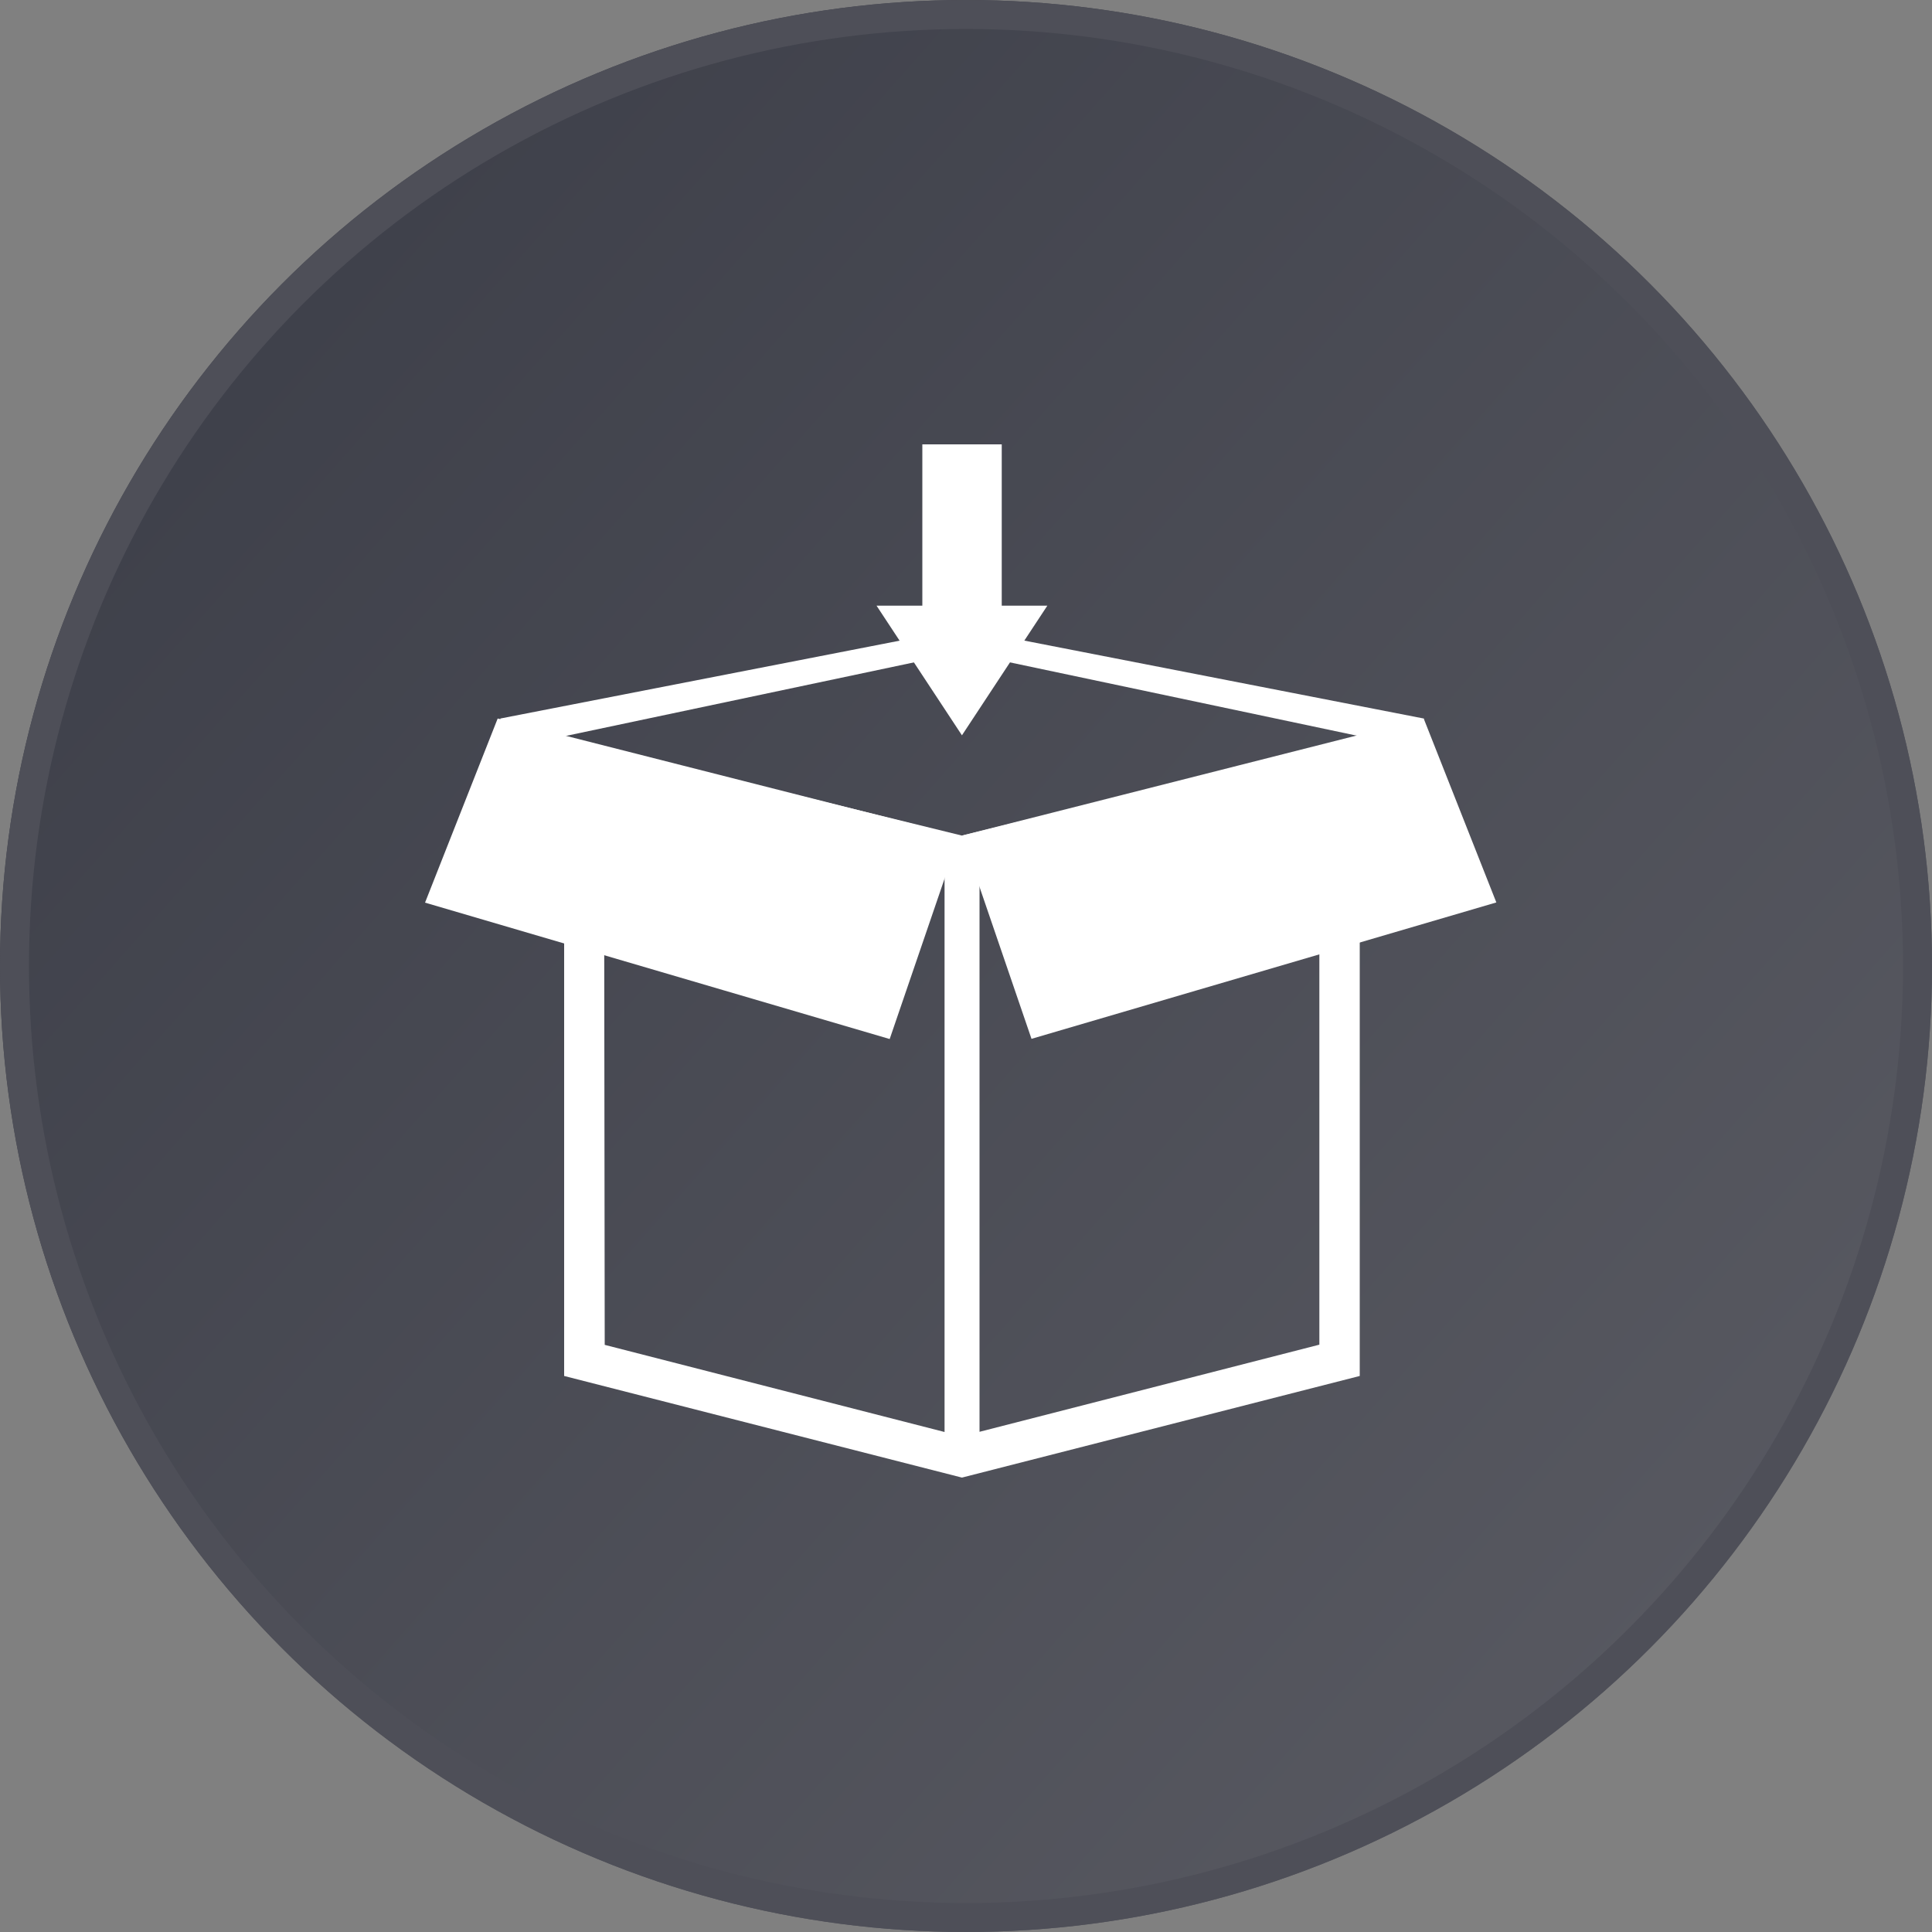
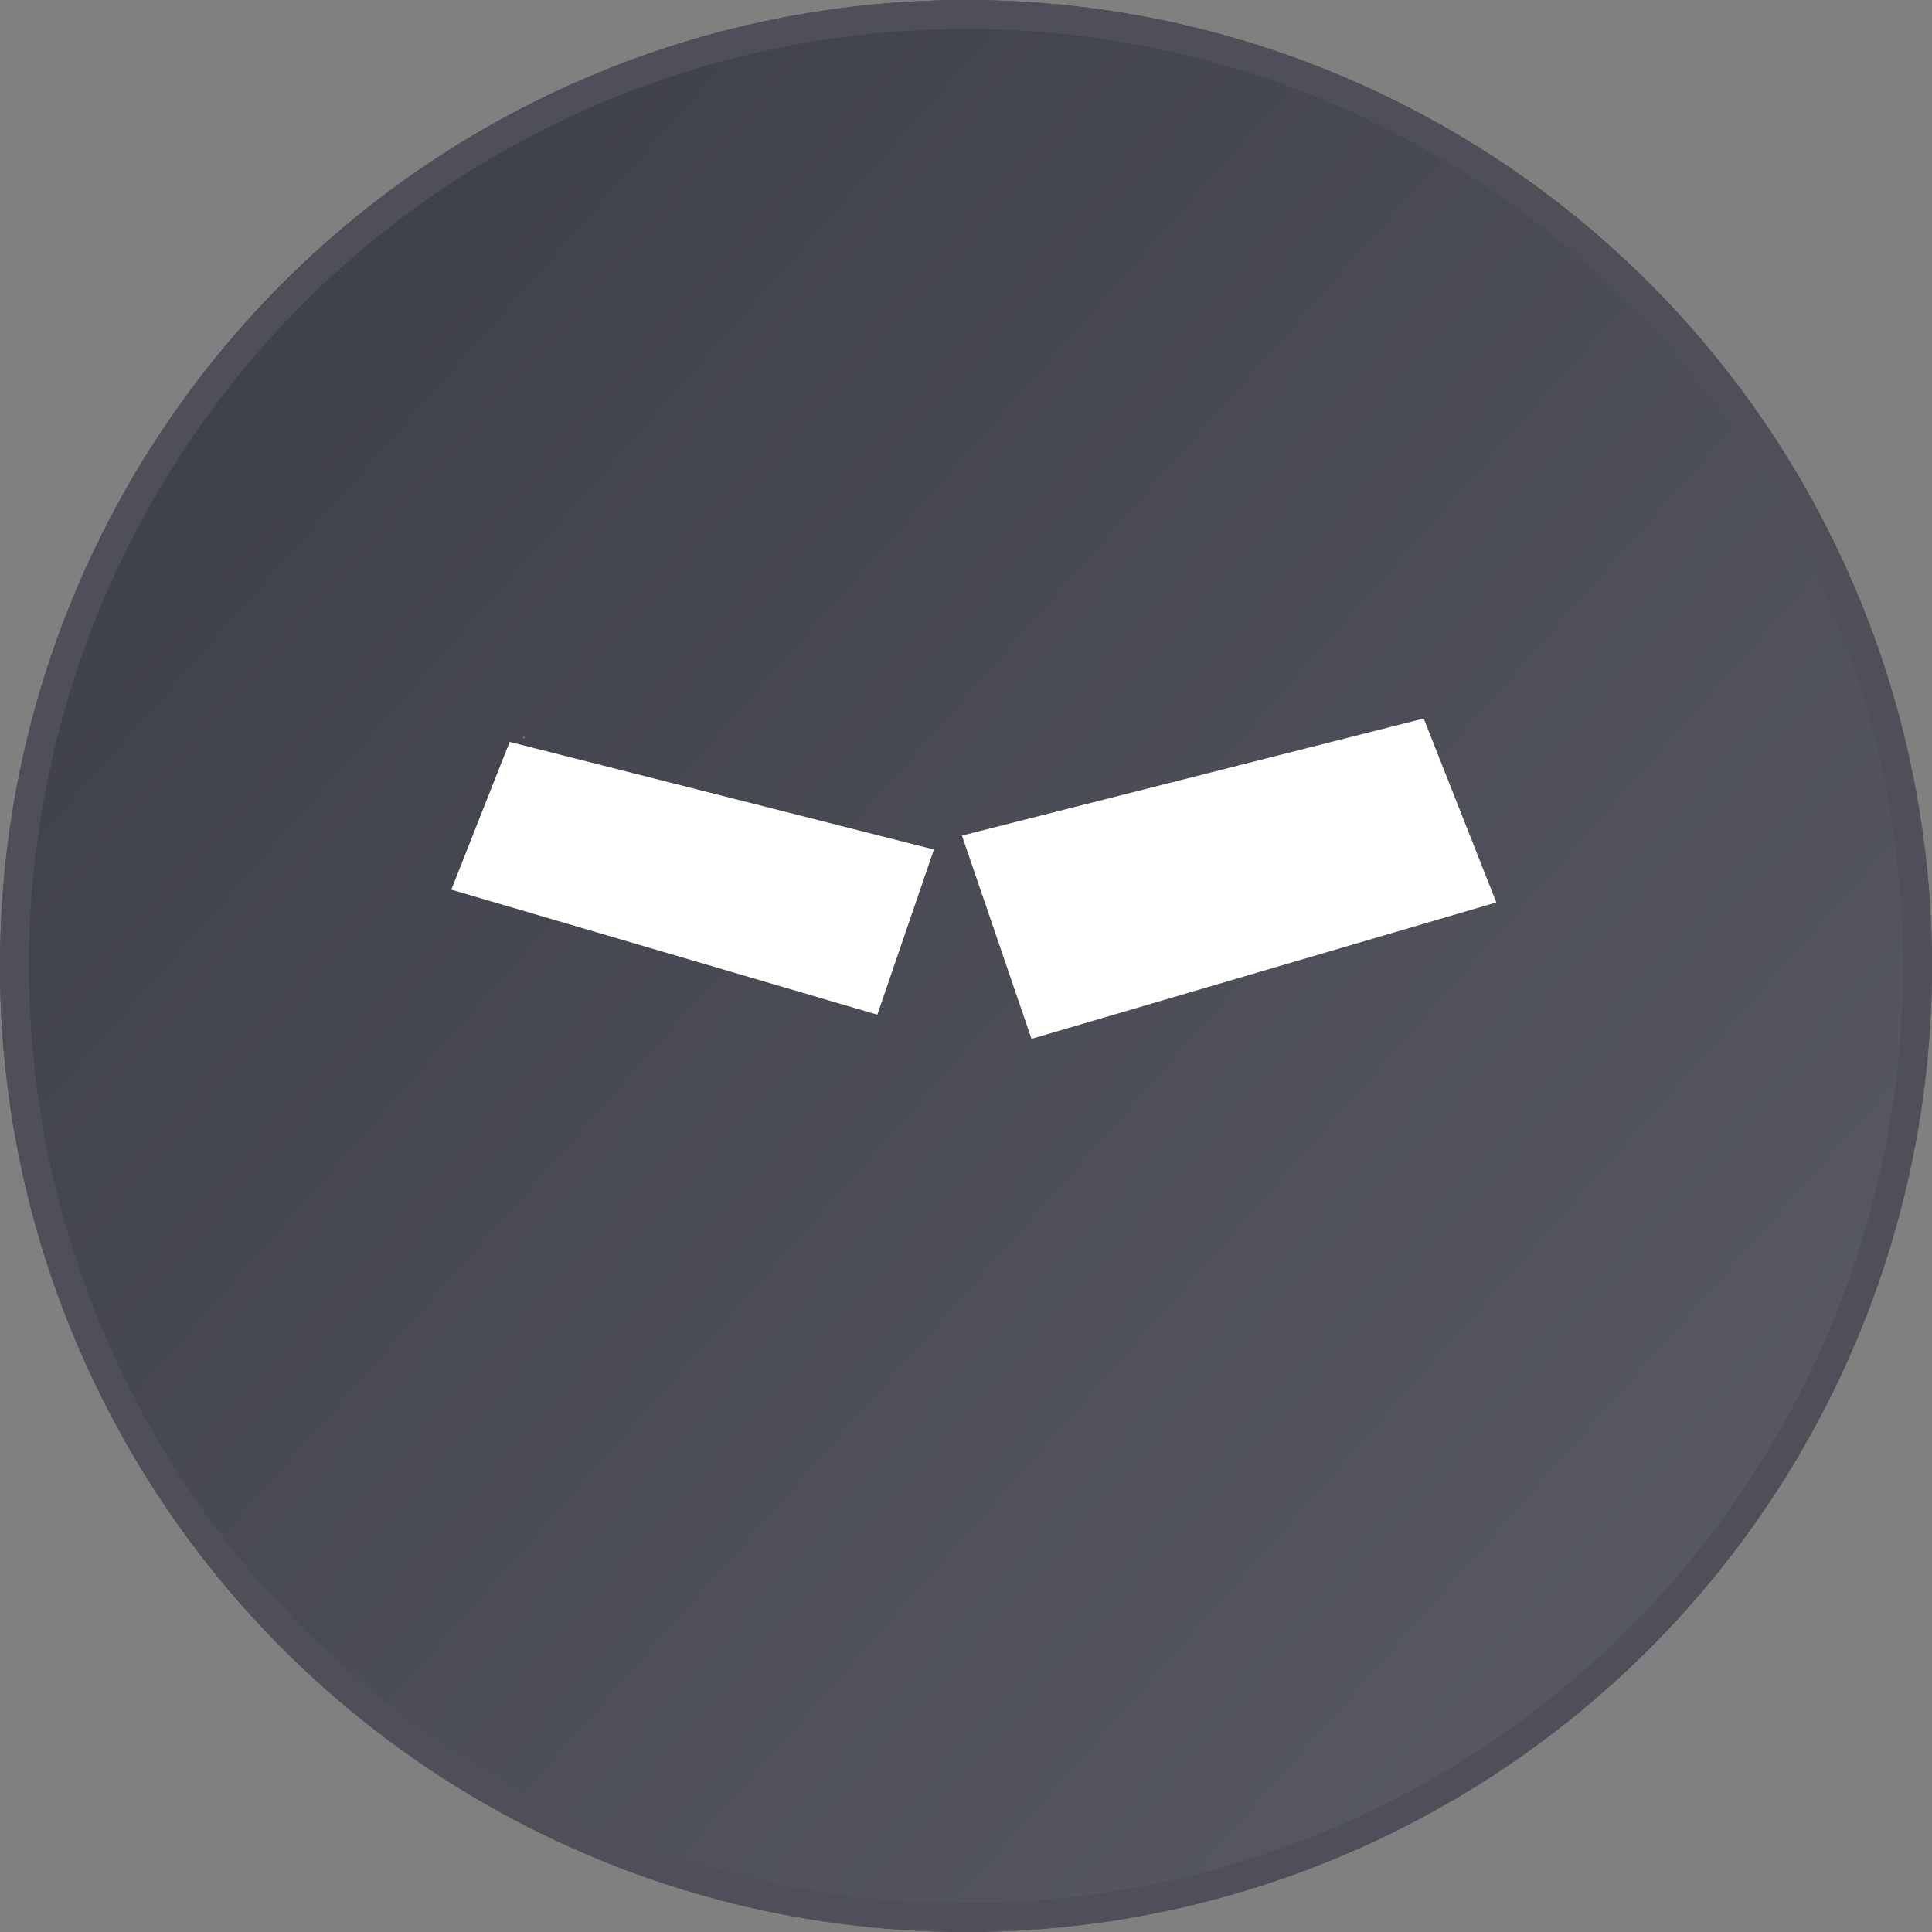
<svg xmlns="http://www.w3.org/2000/svg" width="100" height="100" viewBox="0 0 100 100" fill="none">
  <rect x="0" y="0" width="100" height="100" fill="#808080" stroke="none" />
  <circle cx="50" cy="50" r="50" fill="url(#paint0_linear_17_1265)" />
  <circle cx="50" cy="50" r="49.25" stroke="#4E4F58" stroke-width="1.5" />
  <g clip-path="url(#clip0_17_1265)">
    <path d="M27.1 38.19L27.18 38.17L27.1 38.15V38.19Z" fill="white" />
-     <path d="M27.1 38.19L27.18 38.17L27.1 38.15V38.19Z" fill="white" />
-     <path d="M31.3 69.61L31.27 45.23L28 44.39V39.31L48.89 44.56V74.12L31.3 69.61ZM50.7 44.56L71.59 39.31V44.39L68.29 45.23V69.6L50.7 74.11V44.55V44.56ZM27.1 38.15L27.18 38.17H27.1V38.15ZM72.41 38.17L72.49 38.15V38.18H72.41V38.17ZM29.01 38.15L49.79 33.76L70.57 38.15L49.79 43.25L29.01 38.15ZM25.9 37.19V45.96L29.2 46.81V71.22L49.79 76.48L70.38 71.22V46.81L73.69 45.96V37.19L49.8 32.53L25.9 37.19Z" fill="white" />
    <path d="M51.12 43.97L73.07 38.4L76.09 46.05L54.05 52.52L51.12 43.97Z" fill="white" />
    <path d="M52.44 44.69L72.45 39.62L74.73 45.4L54.69 51.28L52.44 44.7V44.69ZM49.79 43.25L53.39 53.77L77.45 46.71L73.69 37.19L49.79 43.25Z" fill="white" />
    <path d="M23.36 46.05L26.38 38.4L48.34 43.97L45.41 52.52L23.36 46.05Z" fill="white" />
-     <path d="M24.72 45.39L27 39.61L47.01 44.68L44.76 51.26L24.72 45.39ZM22 46.72L46.05 53.78L49.65 43.26L25.76 37.19L22 46.72Z" fill="white" />
-     <path d="M47.74 23V31.35H45.37L49.79 38.06L54.21 31.35H51.85V23H47.74Z" fill="white" />
  </g>
  <defs>
    <linearGradient id="paint0_linear_17_1265" x1="9.5" y1="10.5" x2="92.5" y2="84" gradientUnits="userSpaceOnUse">
      <stop stop-color="#3D3F49" />
      <stop offset="1" stop-color="#585961" />
    </linearGradient>
    <clipPath id="clip0_17_1265">
      <rect width="55.45" height="53.49" fill="white" transform="translate(22 23)" />
    </clipPath>
  </defs>
</svg>